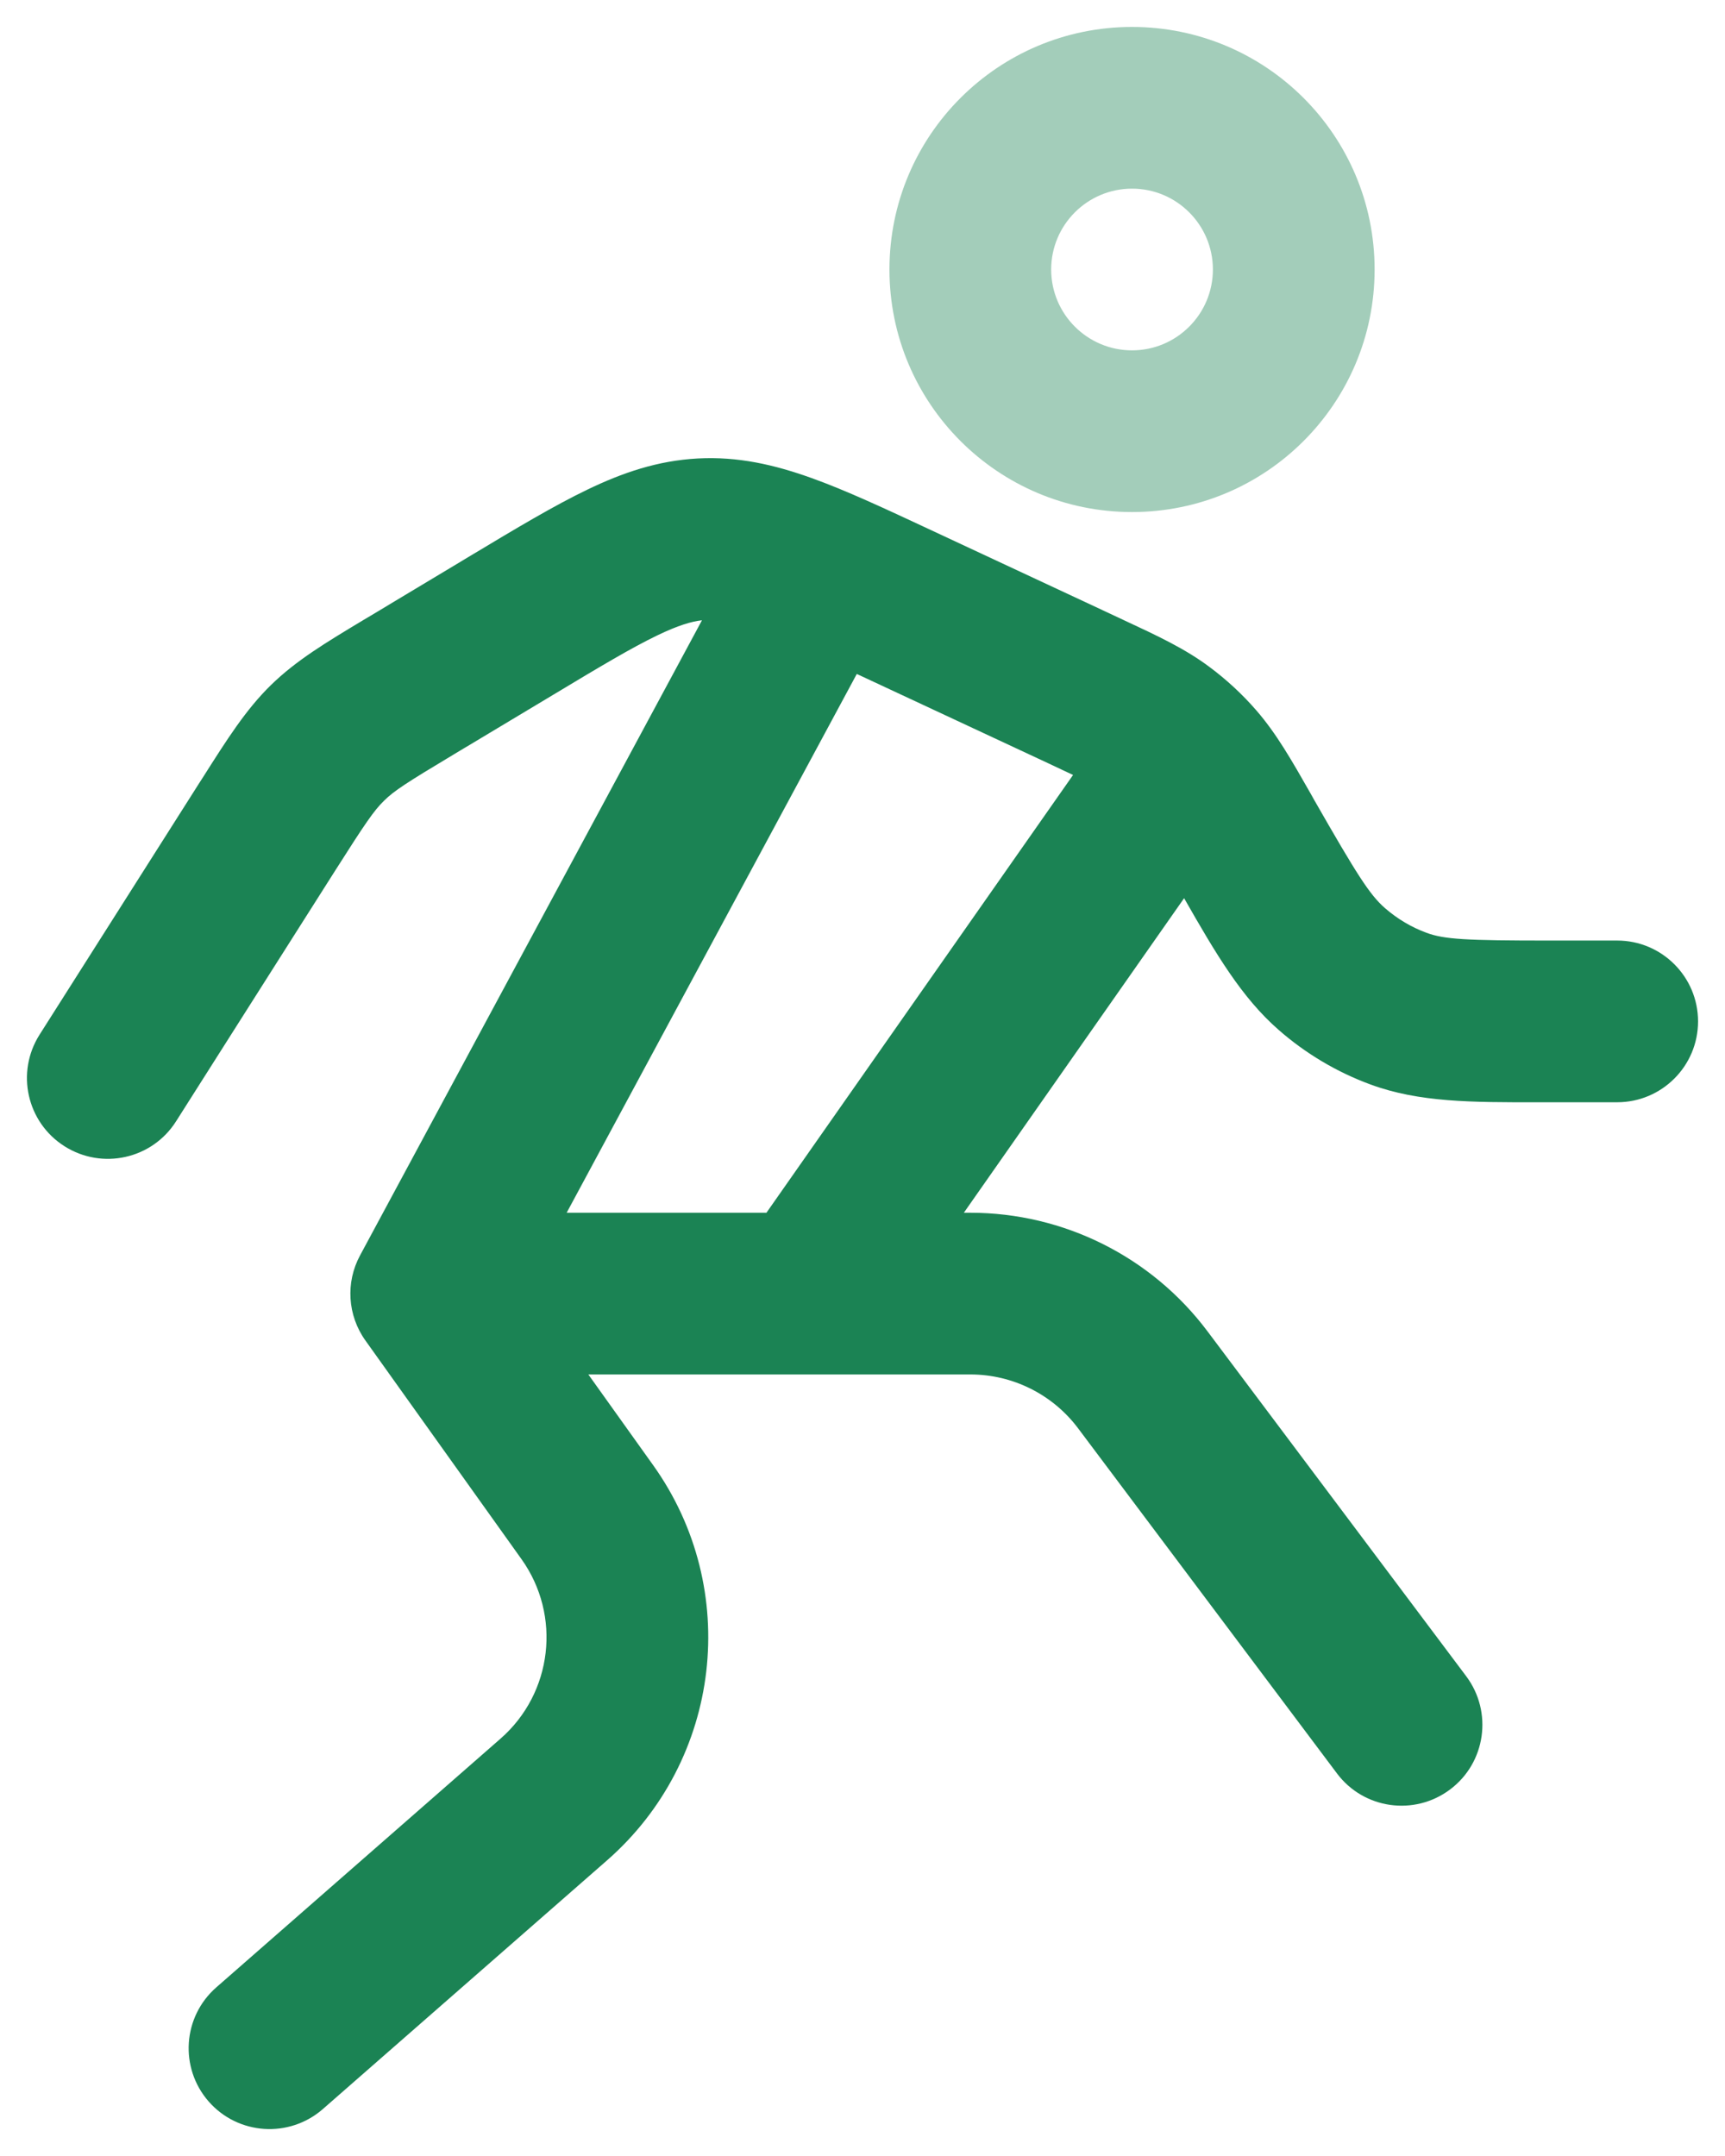
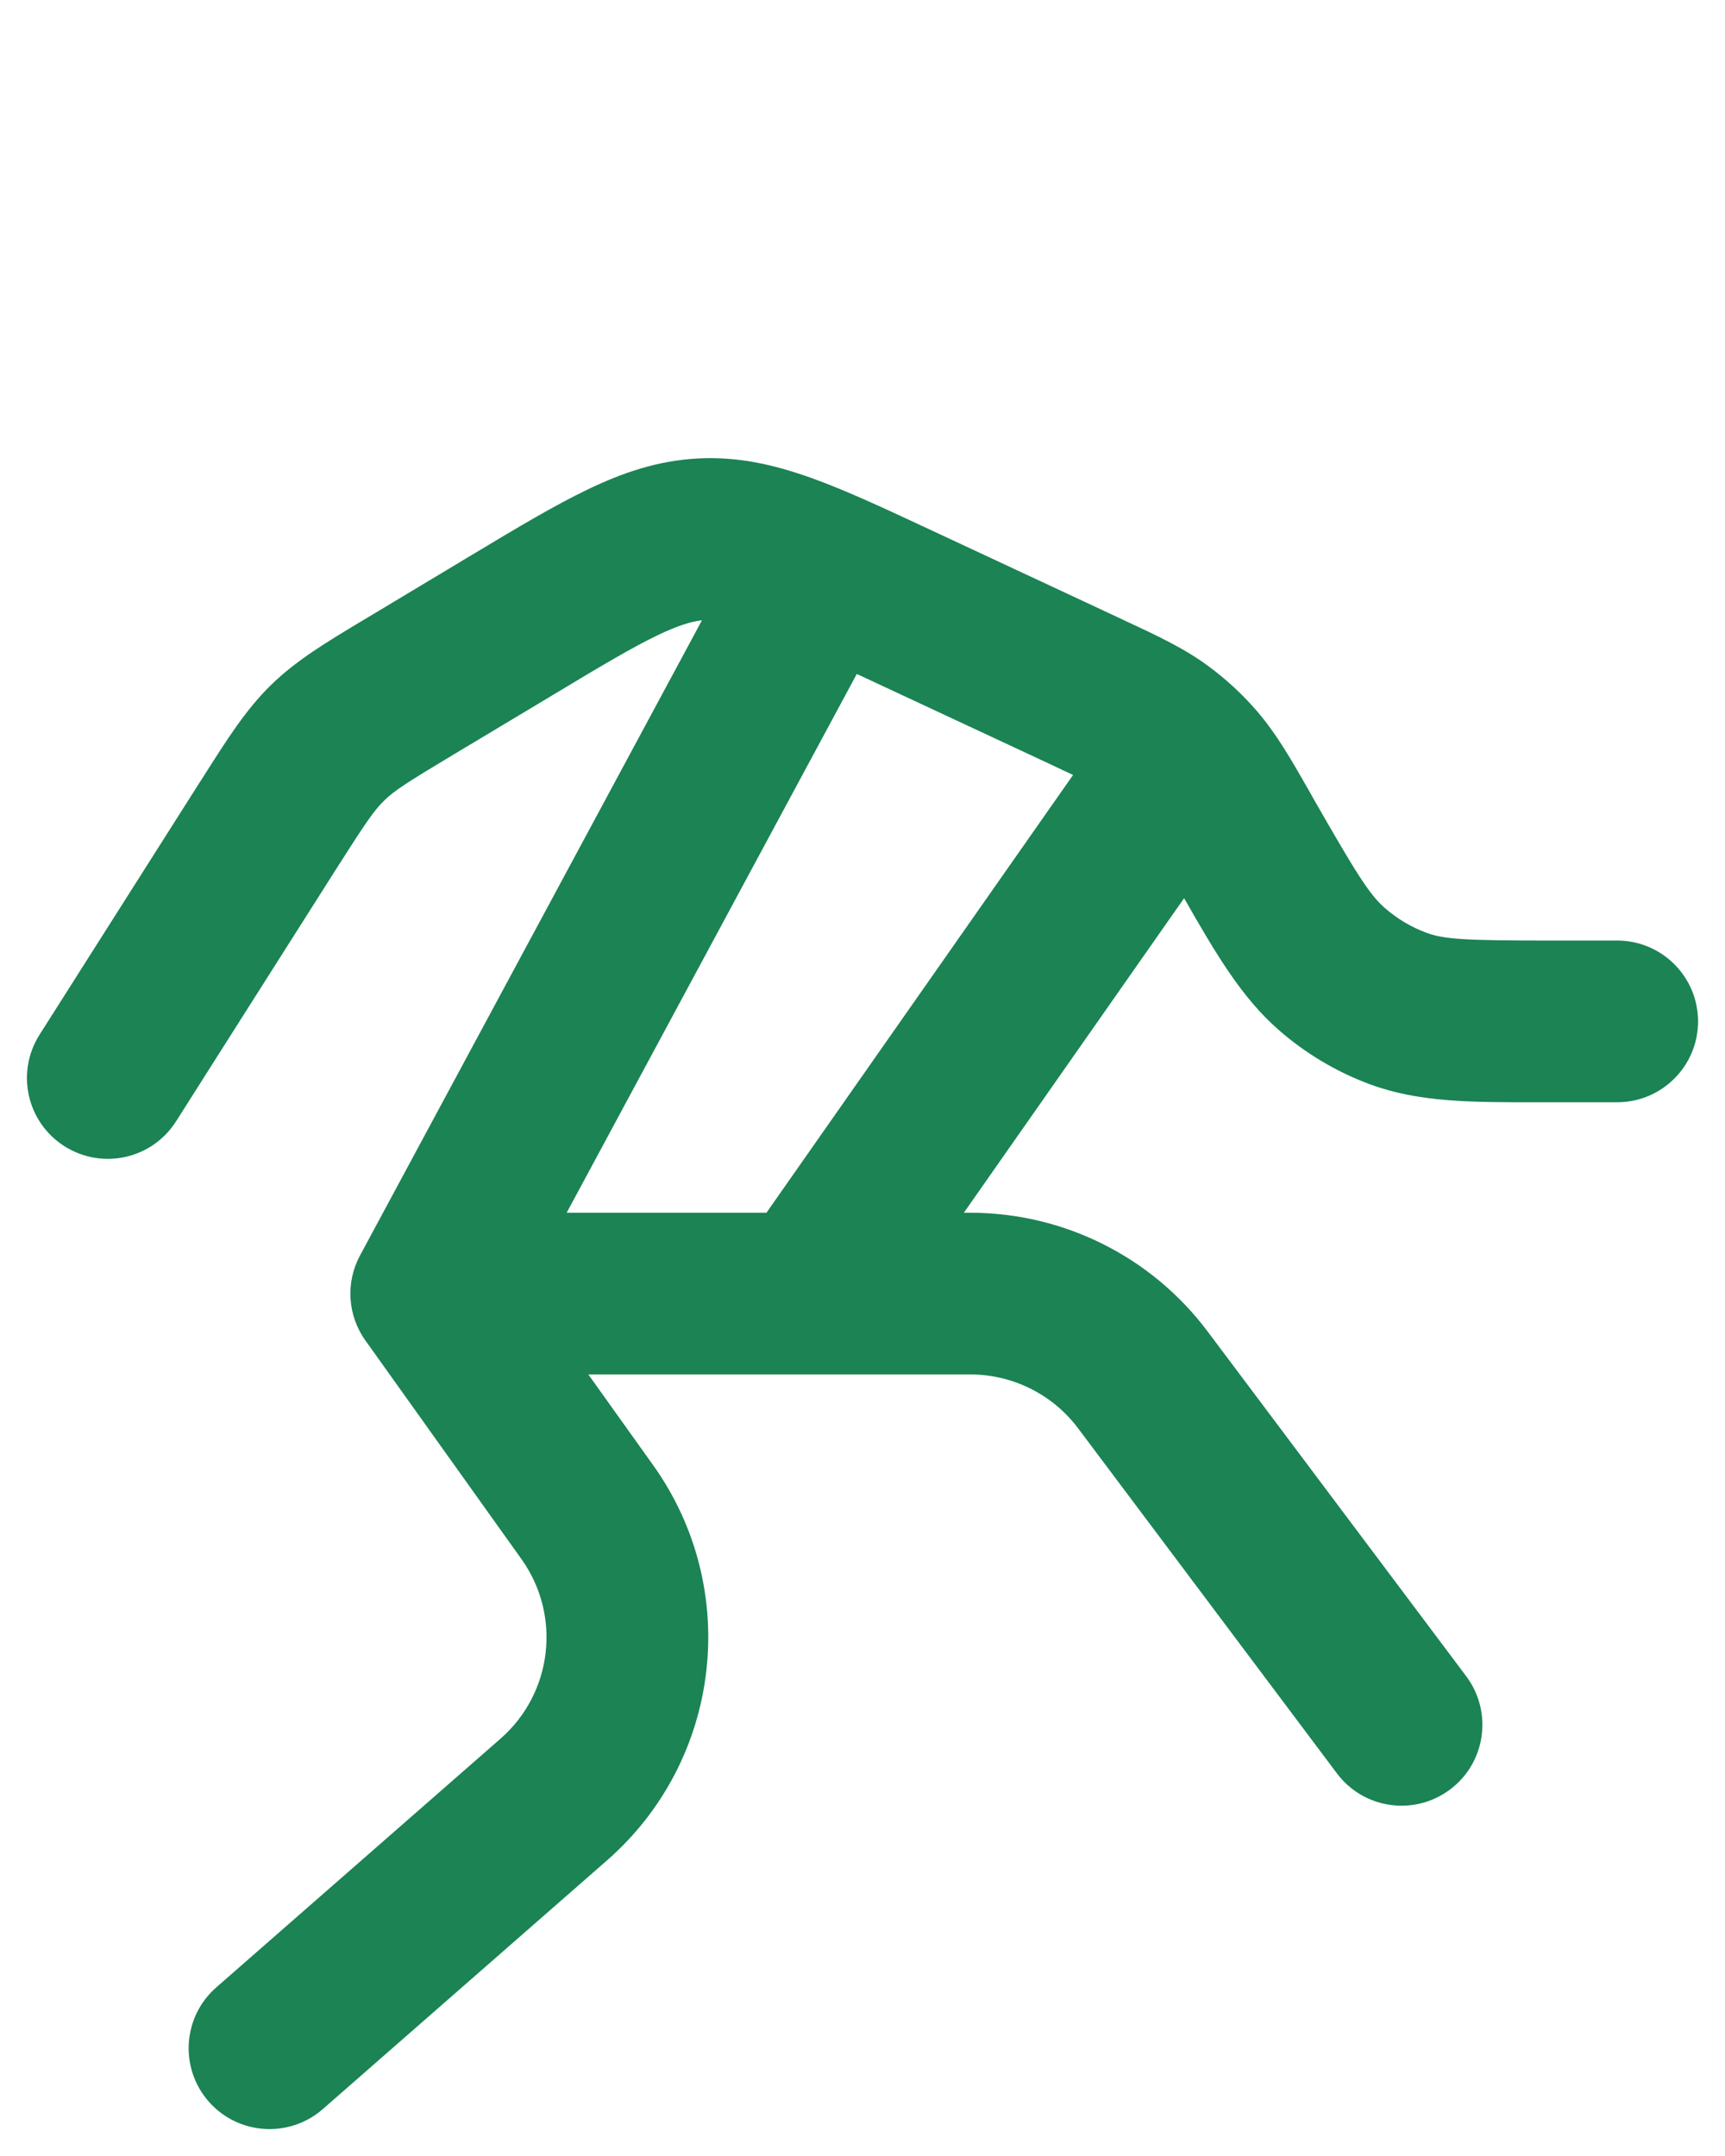
<svg xmlns="http://www.w3.org/2000/svg" width="16" height="20" viewBox="0 0 16 20" fill="none">
-   <path opacity="0.4" fill-rule="evenodd" clip-rule="evenodd" d="M10.5 1.75C10.086 1.75 9.75 2.086 9.75 2.5C9.75 2.914 10.086 3.25 10.5 3.25C10.914 3.25 11.25 2.914 11.25 2.5C11.25 2.086 10.914 1.75 10.5 1.75ZM8.25 2.5C8.25 1.257 9.257 0.25 10.5 0.25C11.743 0.25 12.75 1.257 12.75 2.5C12.75 3.743 11.743 4.75 10.5 4.75C9.257 4.75 8.25 3.743 8.25 2.5Z" fill="#1B8354" />
  <path fill-rule="evenodd" clip-rule="evenodd" d="M10.363 5.724L8.639 4.919C8.21 4.719 7.843 4.547 7.523 4.433C7.182 4.311 6.845 4.233 6.472 4.253C6.1 4.273 5.773 4.385 5.446 4.543C5.14 4.69 4.791 4.899 4.383 5.144L3.434 5.714L3.375 5.749C3.024 5.96 2.747 6.126 2.512 6.356C2.279 6.584 2.105 6.86 1.881 7.213L1.843 7.272L0.367 9.598C0.145 9.948 0.248 10.411 0.598 10.633C0.948 10.855 1.411 10.752 1.633 10.402L3.109 8.076C3.388 7.637 3.468 7.519 3.563 7.427C3.655 7.336 3.769 7.262 4.206 7L5.128 6.447C5.57 6.181 5.86 6.008 6.097 5.894C6.292 5.8 6.414 5.765 6.511 5.754L3.34 11.645C3.204 11.896 3.223 12.203 3.39 12.436L4.836 14.462C5.21 14.985 5.126 15.706 4.642 16.129L2.006 18.436C1.694 18.709 1.663 19.182 1.935 19.494C2.208 19.806 2.682 19.837 2.994 19.565L5.63 17.258C6.694 16.327 6.879 14.74 6.057 13.59L5.457 12.75L9 12.75C9.393 12.75 9.764 12.935 10 13.25L12.4 16.45C12.648 16.782 13.118 16.849 13.45 16.6C13.781 16.352 13.848 15.882 13.6 15.55L11.2 12.35C10.681 11.658 9.866 11.25 9 11.25H8.94L10.983 8.332C11.278 8.849 11.517 9.254 11.859 9.553C12.111 9.774 12.401 9.946 12.714 10.061C13.163 10.226 13.651 10.226 14.261 10.225L14.371 10.225H15C15.414 10.225 15.75 9.889 15.75 9.475C15.75 9.061 15.414 8.725 15 8.725H14.371C13.596 8.725 13.397 8.714 13.231 8.653C13.093 8.602 12.962 8.525 12.846 8.424C12.703 8.299 12.586 8.113 12.188 7.418L12.158 7.364C11.978 7.048 11.838 6.803 11.653 6.59C11.523 6.44 11.377 6.305 11.217 6.186C10.991 6.017 10.738 5.899 10.418 5.75L10.363 5.724ZM9.953 7.189L7.109 11.25H5.256L7.947 6.252C7.975 6.265 8.004 6.278 8.033 6.292L9.728 7.083C9.816 7.124 9.89 7.159 9.953 7.189Z" fill="#1B8354" />
</svg>